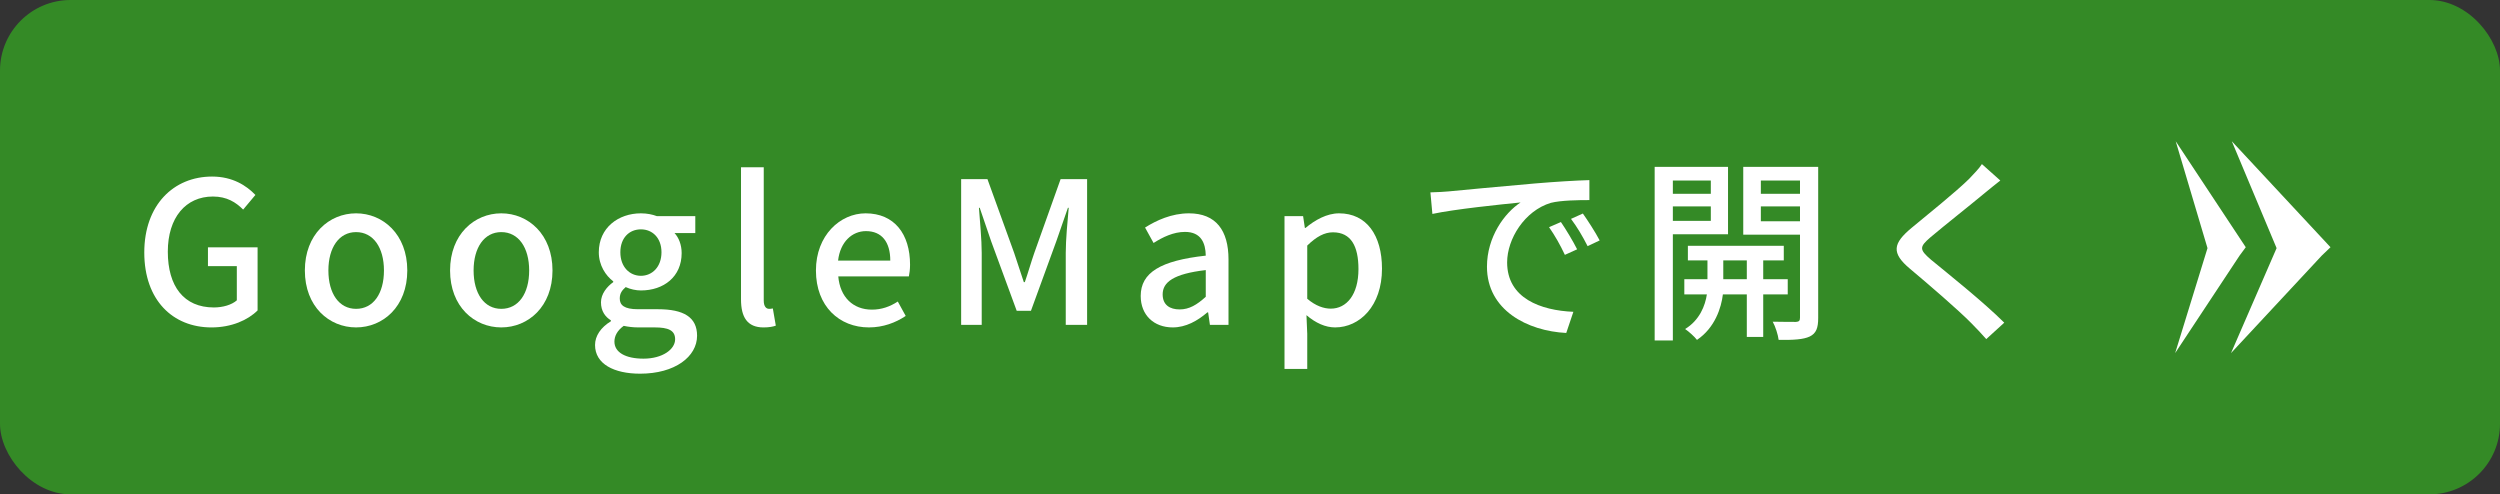
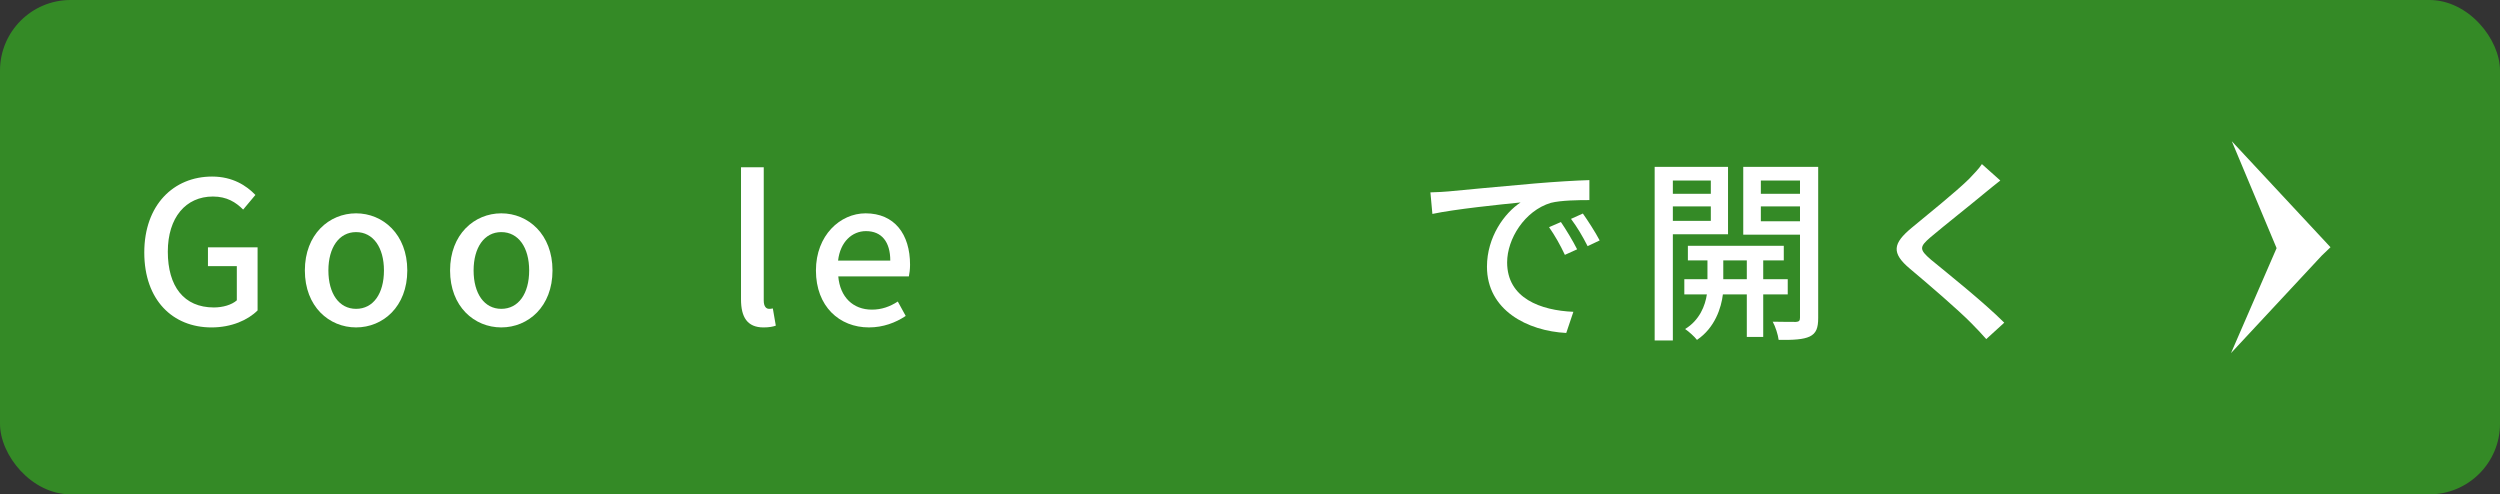
<svg xmlns="http://www.w3.org/2000/svg" width="177" height="35" viewBox="0 0 177 35" fill="none">
  <rect x="0" y="0" width="177" height="35" fill="#333333" stroke="none" />
  <rect width="177" height="35" rx="5" fill="#348A26" />
  <path d="M158.012 10L161.183 17.568L157.955 25L164.383 18.095L164.999 17.504L158.012 10Z" fill="white" />
-   <path d="M154.04 10L156.291 17.568L154 25L158.563 18.095L159 17.504L154.04 10Z" fill="white" />
  <path d="M141.621 12.78C141.271 13.046 140.823 13.424 140.543 13.648C139.605 14.432 137.673 15.958 136.679 16.798C135.881 17.484 135.881 17.666 136.707 18.38C137.897 19.36 140.445 21.39 141.901 22.846L140.627 24.008C140.291 23.63 139.927 23.238 139.563 22.874C138.625 21.922 136.539 20.13 135.237 19.038C133.879 17.904 134.019 17.232 135.349 16.126C136.427 15.23 138.457 13.606 139.409 12.668C139.731 12.332 140.137 11.912 140.319 11.618L141.621 12.78Z" fill="white" />
  <path d="M121.126 12.78H118.438V13.719H121.126V12.78ZM118.438 15.636H121.126V14.614H118.438V15.636ZM122.344 16.588H118.438V24.107H117.15V11.815H122.344V16.588ZM122.008 19.767H123.674V18.436H122.008V19.767ZM126.572 20.845H124.836V23.855H123.674V20.845H121.98C121.868 21.782 121.42 23.21 120.146 24.064C119.964 23.826 119.572 23.477 119.306 23.294C120.342 22.665 120.734 21.614 120.846 20.845H119.25V19.767H120.888V18.436H119.502V17.401H126.292V18.436H124.836V19.767H126.572V20.845ZM124.668 15.665H127.44V14.614H124.668V15.665ZM127.44 12.78H124.668V13.719H127.44V12.78ZM128.728 11.815V22.511C128.728 23.224 128.588 23.602 128.126 23.826C127.678 24.037 126.978 24.078 125.928 24.064C125.886 23.715 125.704 23.127 125.508 22.776C126.222 22.791 126.936 22.791 127.16 22.791C127.37 22.776 127.44 22.706 127.44 22.497V16.616H123.422V11.815H128.728Z" fill="white" />
  <path d="M101.273 13.62C101.805 13.606 102.295 13.578 102.575 13.55C103.597 13.452 106.089 13.214 108.665 12.99C110.163 12.864 111.563 12.78 112.529 12.752V14.166C111.745 14.166 110.527 14.18 109.799 14.362C107.937 14.922 106.705 16.924 106.705 18.576C106.705 21.124 109.085 21.978 111.395 22.076L110.891 23.574C108.147 23.434 105.277 21.964 105.277 18.884C105.277 16.77 106.523 15.076 107.657 14.334C106.243 14.474 102.981 14.81 101.413 15.146L101.273 13.62ZM110.513 15.72C110.849 16.21 111.367 17.064 111.661 17.652L110.793 18.044C110.457 17.33 110.093 16.686 109.673 16.084L110.513 15.72ZM112.067 15.118C112.403 15.594 112.949 16.434 113.257 17.022L112.403 17.428C112.039 16.714 111.675 16.098 111.227 15.496L112.067 15.118Z" fill="white" />
-   <path d="M90.943 26.122V15.3H92.259L92.385 16.14H92.427C93.099 15.579 93.939 15.104 94.807 15.104C96.753 15.104 97.845 16.657 97.845 19.023C97.845 21.669 96.263 23.181 94.527 23.181C93.841 23.181 93.155 22.873 92.497 22.314L92.553 23.63V26.122H90.943ZM94.219 21.852C95.339 21.852 96.179 20.858 96.179 19.052C96.179 17.442 95.661 16.448 94.373 16.448C93.771 16.448 93.197 16.756 92.553 17.386V21.151C93.155 21.669 93.743 21.852 94.219 21.852Z" fill="white" />
-   <path d="M83.03 23.181C81.7 23.181 80.762 22.314 80.762 20.956C80.762 19.303 82.162 18.45 85.368 18.099C85.354 17.203 85.032 16.419 83.898 16.419C83.086 16.419 82.33 16.784 81.672 17.203L81.07 16.111C81.868 15.607 82.946 15.104 84.178 15.104C86.096 15.104 86.978 16.322 86.978 18.366V23H85.662L85.536 22.117H85.48C84.78 22.72 83.954 23.181 83.03 23.181ZM83.52 21.907C84.192 21.907 84.738 21.585 85.368 21.012V19.122C83.086 19.387 82.316 19.976 82.316 20.843C82.316 21.599 82.834 21.907 83.52 21.907Z" fill="white" />
-   <path d="M68.049 23V12.682H69.911L71.801 17.904C72.039 18.59 72.249 19.29 72.487 19.976H72.557C72.795 19.29 72.991 18.59 73.229 17.904L75.091 12.682H76.967V23H75.455V17.904C75.455 16.98 75.581 15.65 75.665 14.712H75.609L74.783 17.092L72.991 22.006H71.983L70.177 17.092L69.365 14.712H69.309C69.379 15.65 69.505 16.98 69.505 17.904V23H68.049Z" fill="white" />
  <path d="M61.52 23.181C59.434 23.181 57.768 21.698 57.768 19.149C57.768 16.657 59.49 15.104 61.282 15.104C63.326 15.104 64.432 16.573 64.432 18.744C64.432 19.066 64.39 19.373 64.348 19.57H59.35C59.476 21.04 60.4 21.922 61.73 21.922C62.416 21.922 63.004 21.712 63.564 21.348L64.124 22.369C63.41 22.846 62.528 23.181 61.52 23.181ZM59.336 18.45H63.032C63.032 17.134 62.43 16.363 61.31 16.363C60.344 16.363 59.49 17.105 59.336 18.45Z" fill="white" />
-   <path d="M54.059 23.182C52.897 23.182 52.463 22.44 52.463 21.194V11.842H54.073V21.278C54.073 21.712 54.255 21.866 54.451 21.866C54.521 21.866 54.577 21.866 54.717 21.838L54.927 23.056C54.731 23.126 54.465 23.182 54.059 23.182Z" fill="white" />
-   <path d="M45.321 26.457C43.473 26.457 42.129 25.771 42.129 24.427C42.129 23.784 42.535 23.181 43.249 22.747V22.677C42.857 22.439 42.549 22.034 42.549 21.404C42.549 20.802 42.983 20.284 43.417 19.976V19.919C42.885 19.514 42.395 18.785 42.395 17.861C42.395 16.125 43.781 15.104 45.377 15.104C45.811 15.104 46.203 15.188 46.497 15.3H49.227V16.503H47.757C48.051 16.811 48.261 17.329 48.261 17.918C48.261 19.598 46.987 20.564 45.377 20.564C45.027 20.564 44.635 20.48 44.299 20.326C44.047 20.549 43.879 20.759 43.879 21.137C43.879 21.599 44.187 21.893 45.167 21.893H46.581C48.401 21.893 49.353 22.453 49.353 23.77C49.353 25.253 47.785 26.457 45.321 26.457ZM45.377 19.527C46.175 19.527 46.833 18.898 46.833 17.861C46.833 16.84 46.189 16.238 45.377 16.238C44.565 16.238 43.921 16.826 43.921 17.861C43.921 18.898 44.579 19.527 45.377 19.527ZM45.559 25.393C46.903 25.393 47.799 24.735 47.799 24.021C47.799 23.378 47.295 23.181 46.357 23.181H45.195C44.831 23.181 44.481 23.14 44.159 23.07C43.697 23.405 43.501 23.797 43.501 24.189C43.501 24.945 44.285 25.393 45.559 25.393Z" fill="white" />
+   <path d="M54.059 23.182C52.897 23.182 52.463 22.44 52.463 21.194V11.842H54.073V21.278C54.073 21.712 54.255 21.866 54.451 21.866C54.521 21.866 54.577 21.866 54.717 21.838L54.927 23.056C54.731 23.126 54.465 23.182 54.059 23.182" fill="white" />
  <path d="M35.491 23.181C33.587 23.181 31.865 21.712 31.865 19.149C31.865 16.587 33.587 15.104 35.491 15.104C37.395 15.104 39.117 16.587 39.117 19.149C39.117 21.712 37.395 23.181 35.491 23.181ZM35.491 21.866C36.709 21.866 37.465 20.788 37.465 19.149C37.465 17.526 36.709 16.433 35.491 16.433C34.287 16.433 33.531 17.526 33.531 19.149C33.531 20.788 34.287 21.866 35.491 21.866Z" fill="white" />
  <path d="M25.21 23.181C23.306 23.181 21.584 21.712 21.584 19.149C21.584 16.587 23.306 15.104 25.21 15.104C27.114 15.104 28.836 16.587 28.836 19.149C28.836 21.712 27.114 23.181 25.21 23.181ZM25.21 21.866C26.428 21.866 27.184 20.788 27.184 19.149C27.184 17.526 26.428 16.433 25.21 16.433C24.006 16.433 23.25 17.526 23.25 19.149C23.25 20.788 24.006 21.866 25.21 21.866Z" fill="white" />
  <path d="M14.975 23.182C12.231 23.182 10.215 21.25 10.215 17.876C10.215 14.516 12.287 12.5 15.017 12.5C16.473 12.5 17.453 13.144 18.083 13.802L17.215 14.838C16.697 14.32 16.067 13.914 15.073 13.914C13.155 13.914 11.881 15.398 11.881 17.82C11.881 20.27 13.015 21.768 15.143 21.768C15.773 21.768 16.403 21.586 16.767 21.264V18.842H14.723V17.512H18.237V21.978C17.551 22.664 16.389 23.182 14.975 23.182Z" fill="white" />
</svg>